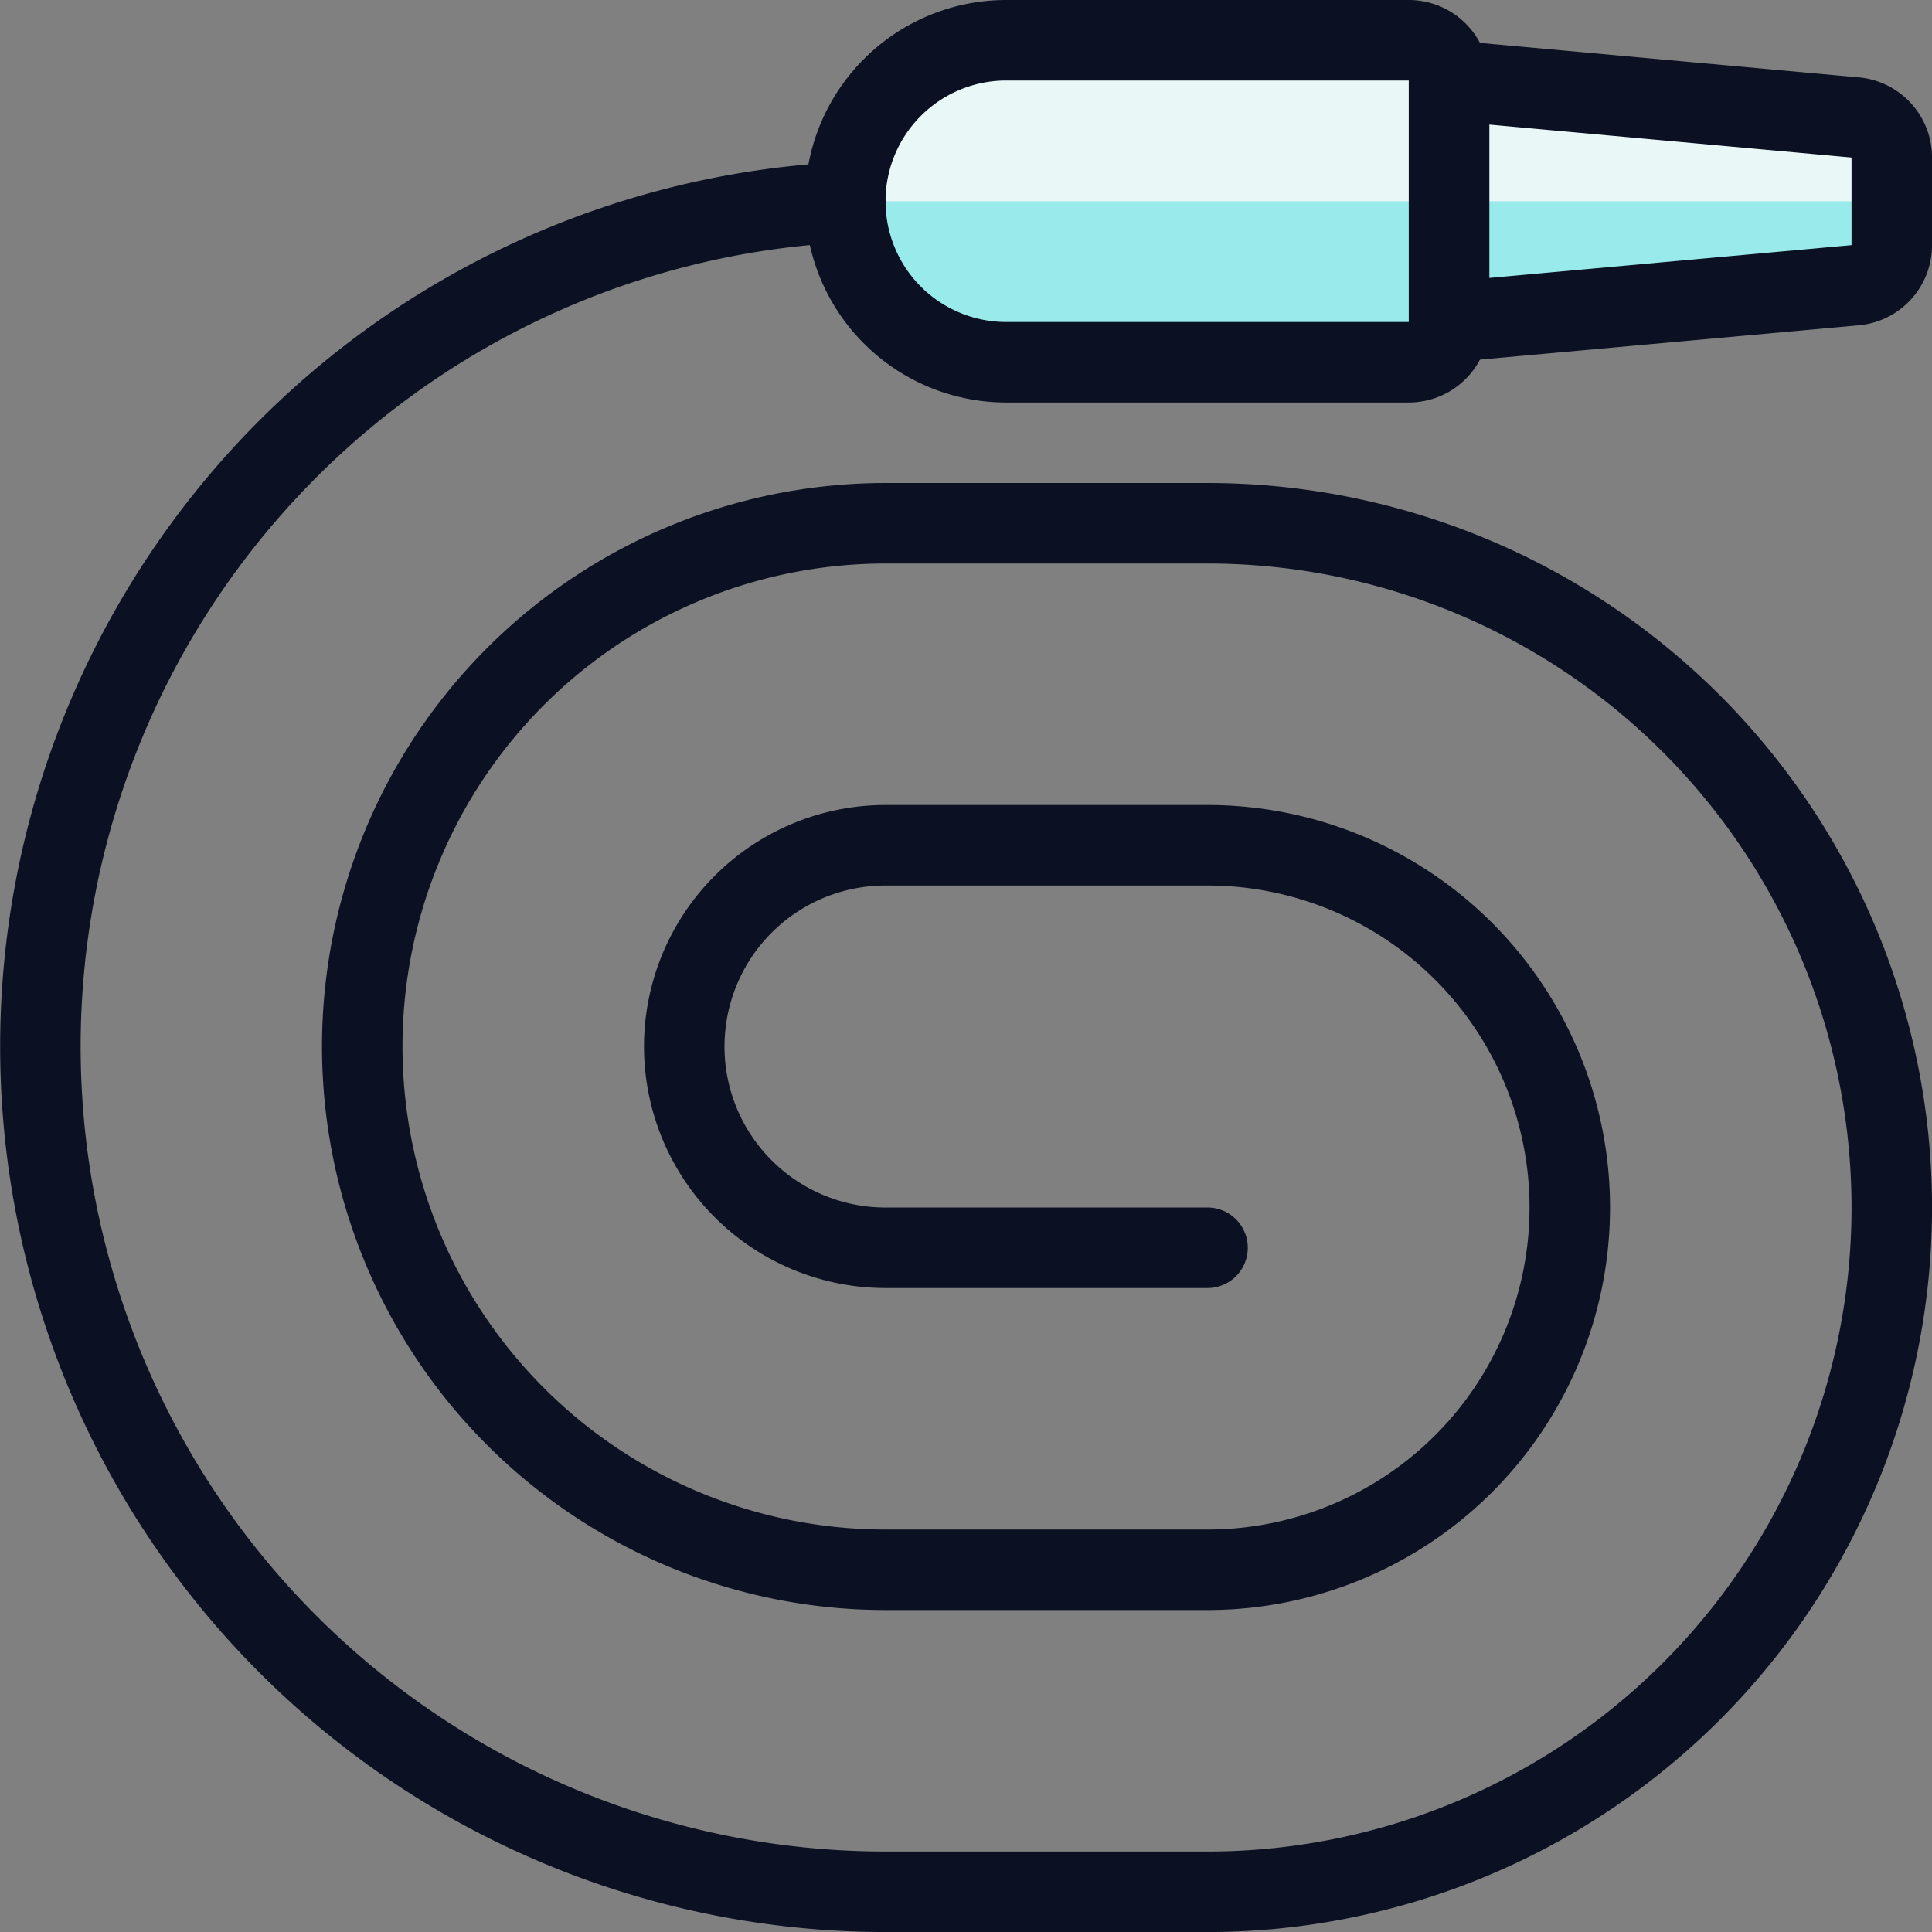
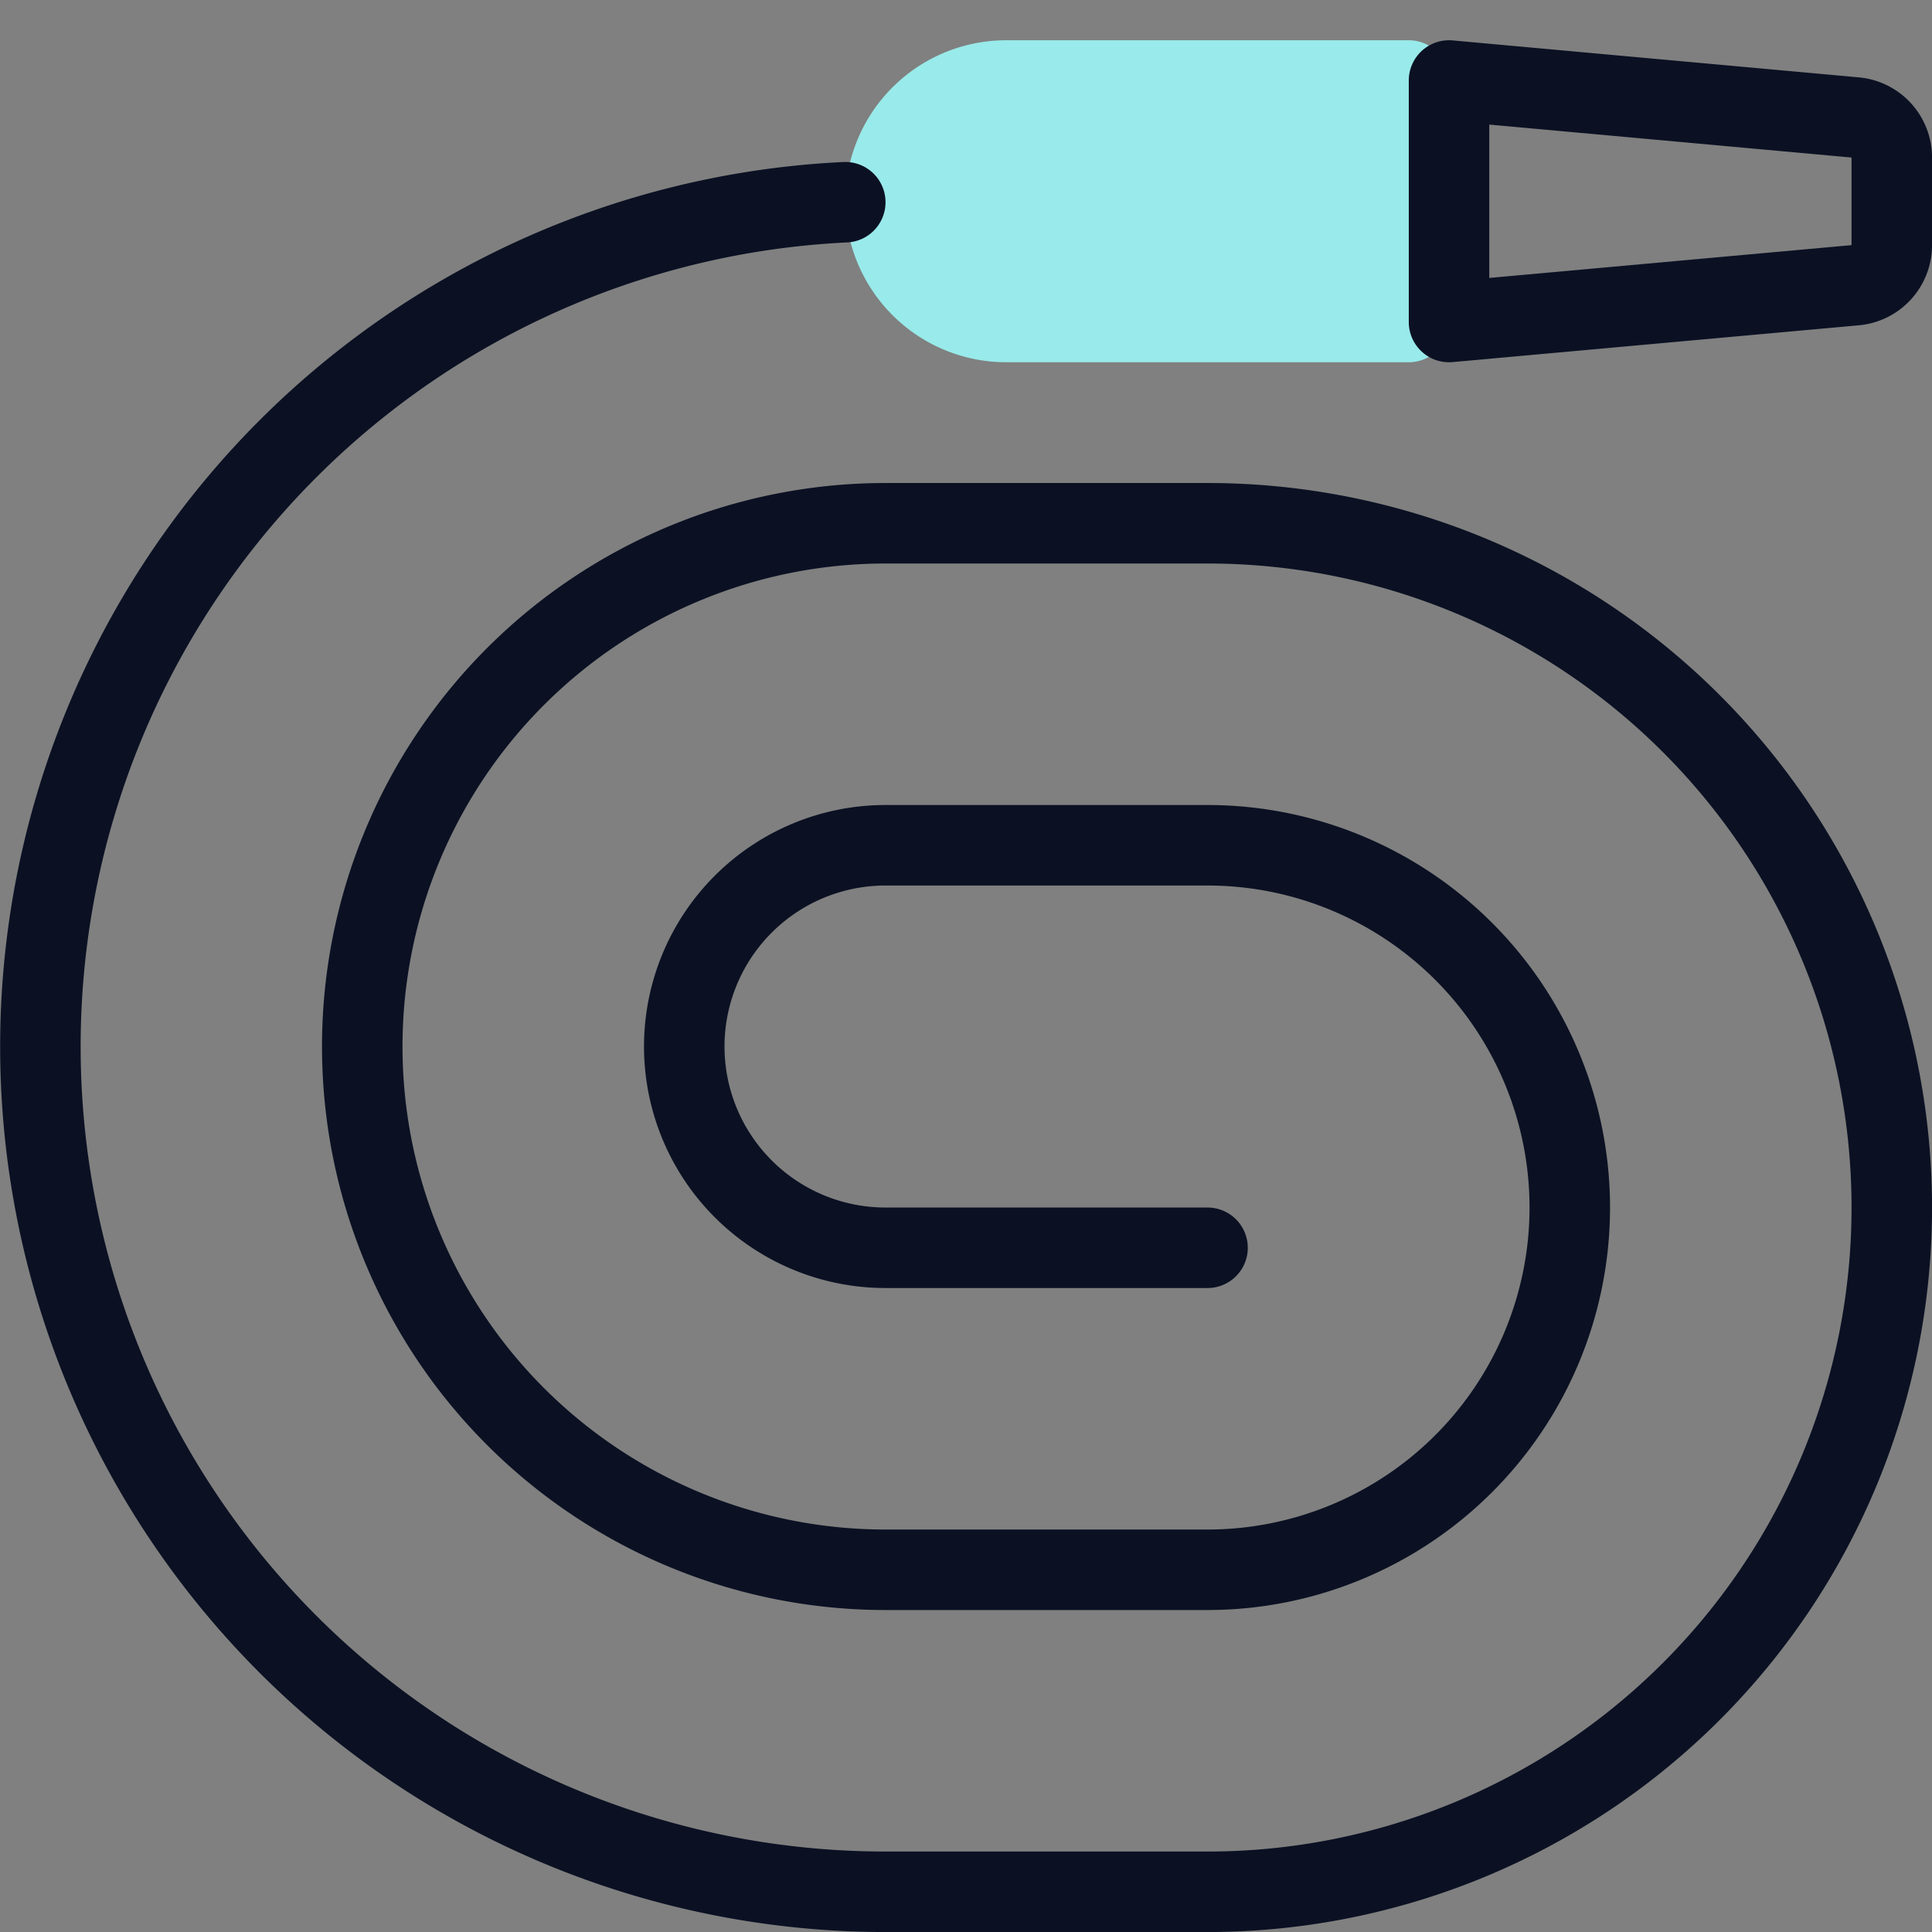
<svg xmlns="http://www.w3.org/2000/svg" viewBox="0 0 400 400">
  <rect x="0" y="0" width="400" height="400" fill="#808080" stroke="none" />
  <g transform="matrix(16.667,0,0,16.667,0,0)">
    <defs>
      <style>.a{fill:#99EAEA;}.b{fill:#99EAEA;}.c{fill:#EAF7F7;}.d{fill:#EAF7F7;}.e{fill:none;stroke:#0B1123;stroke-linecap:round;stroke-linejoin:round;}</style>
    </defs>
    <title>gardening-watering-pipe</title>
-     <path class="a" d="M18,1l5.045.459a.5.5,0,0,1,.455.5V3.043a.5.5,0,0,1-.455.5L18,4Z" />
    <path class="b" d="M18,4a.5.5,0,0,1-.5.5h-5a2,2,0,0,1,0-4h5A.5.5,0,0,1,18,1Z" />
-     <path class="c" d="M23.045,1.459,18,1V2.5h5.5V1.957A.5.5,0,0,0,23.045,1.459Z" />
-     <path class="d" d="M18,1a.5.5,0,0,0-.5-.5h-5a2,2,0,0,0-2,2H18Z" />
    <path class="e" d="M10.5,2.512A10.5,10.5,0,0,0,11,23.5h4a8.5,8.5,0,0,0,0-17H11a6.5,6.5,0,0,0,0,13h4a4.5,4.5,0,0,0,0-9H11a2.5,2.5,0,0,0,0,5h4" />
    <path class="e" d="M18,1l5.045.459a.5.5,0,0,1,.455.5V3.043a.5.5,0,0,1-.455.5L18,4Z" />
-     <path class="e" d="M18,4a.5.5,0,0,1-.5.5h-5a2,2,0,0,1,0-4h5A.5.5,0,0,1,18,1Z" />
  </g>
</svg>